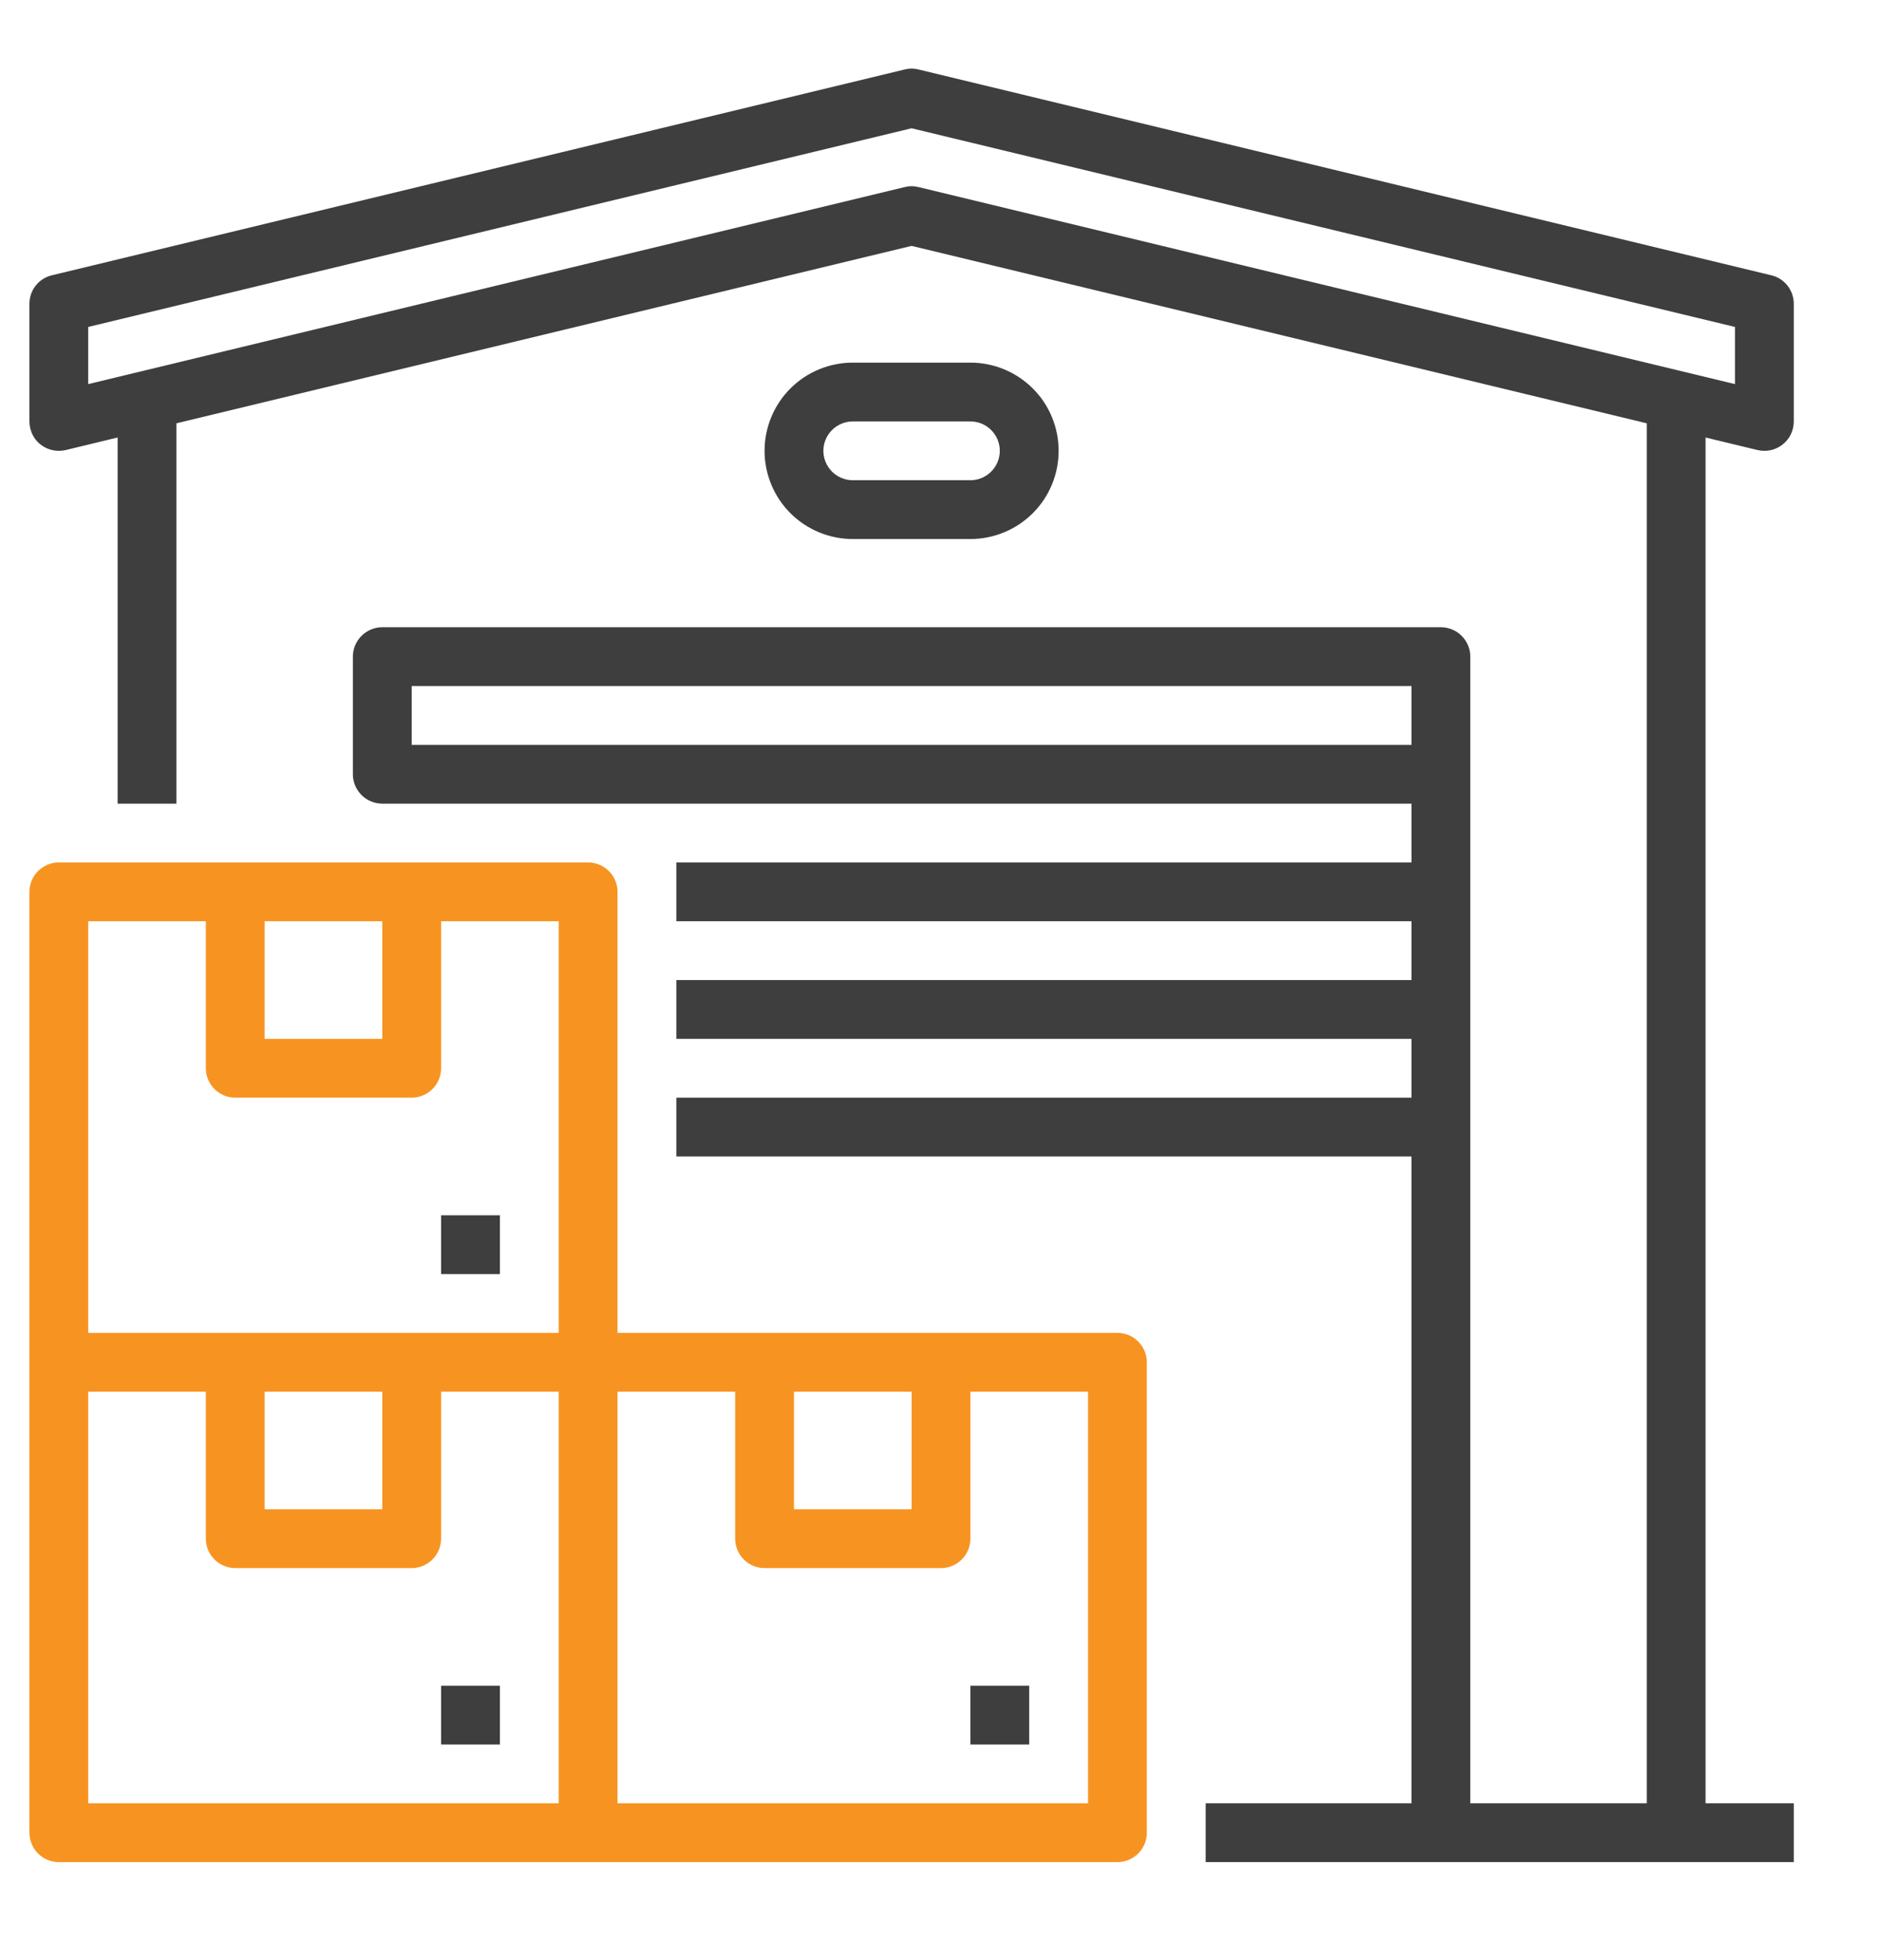
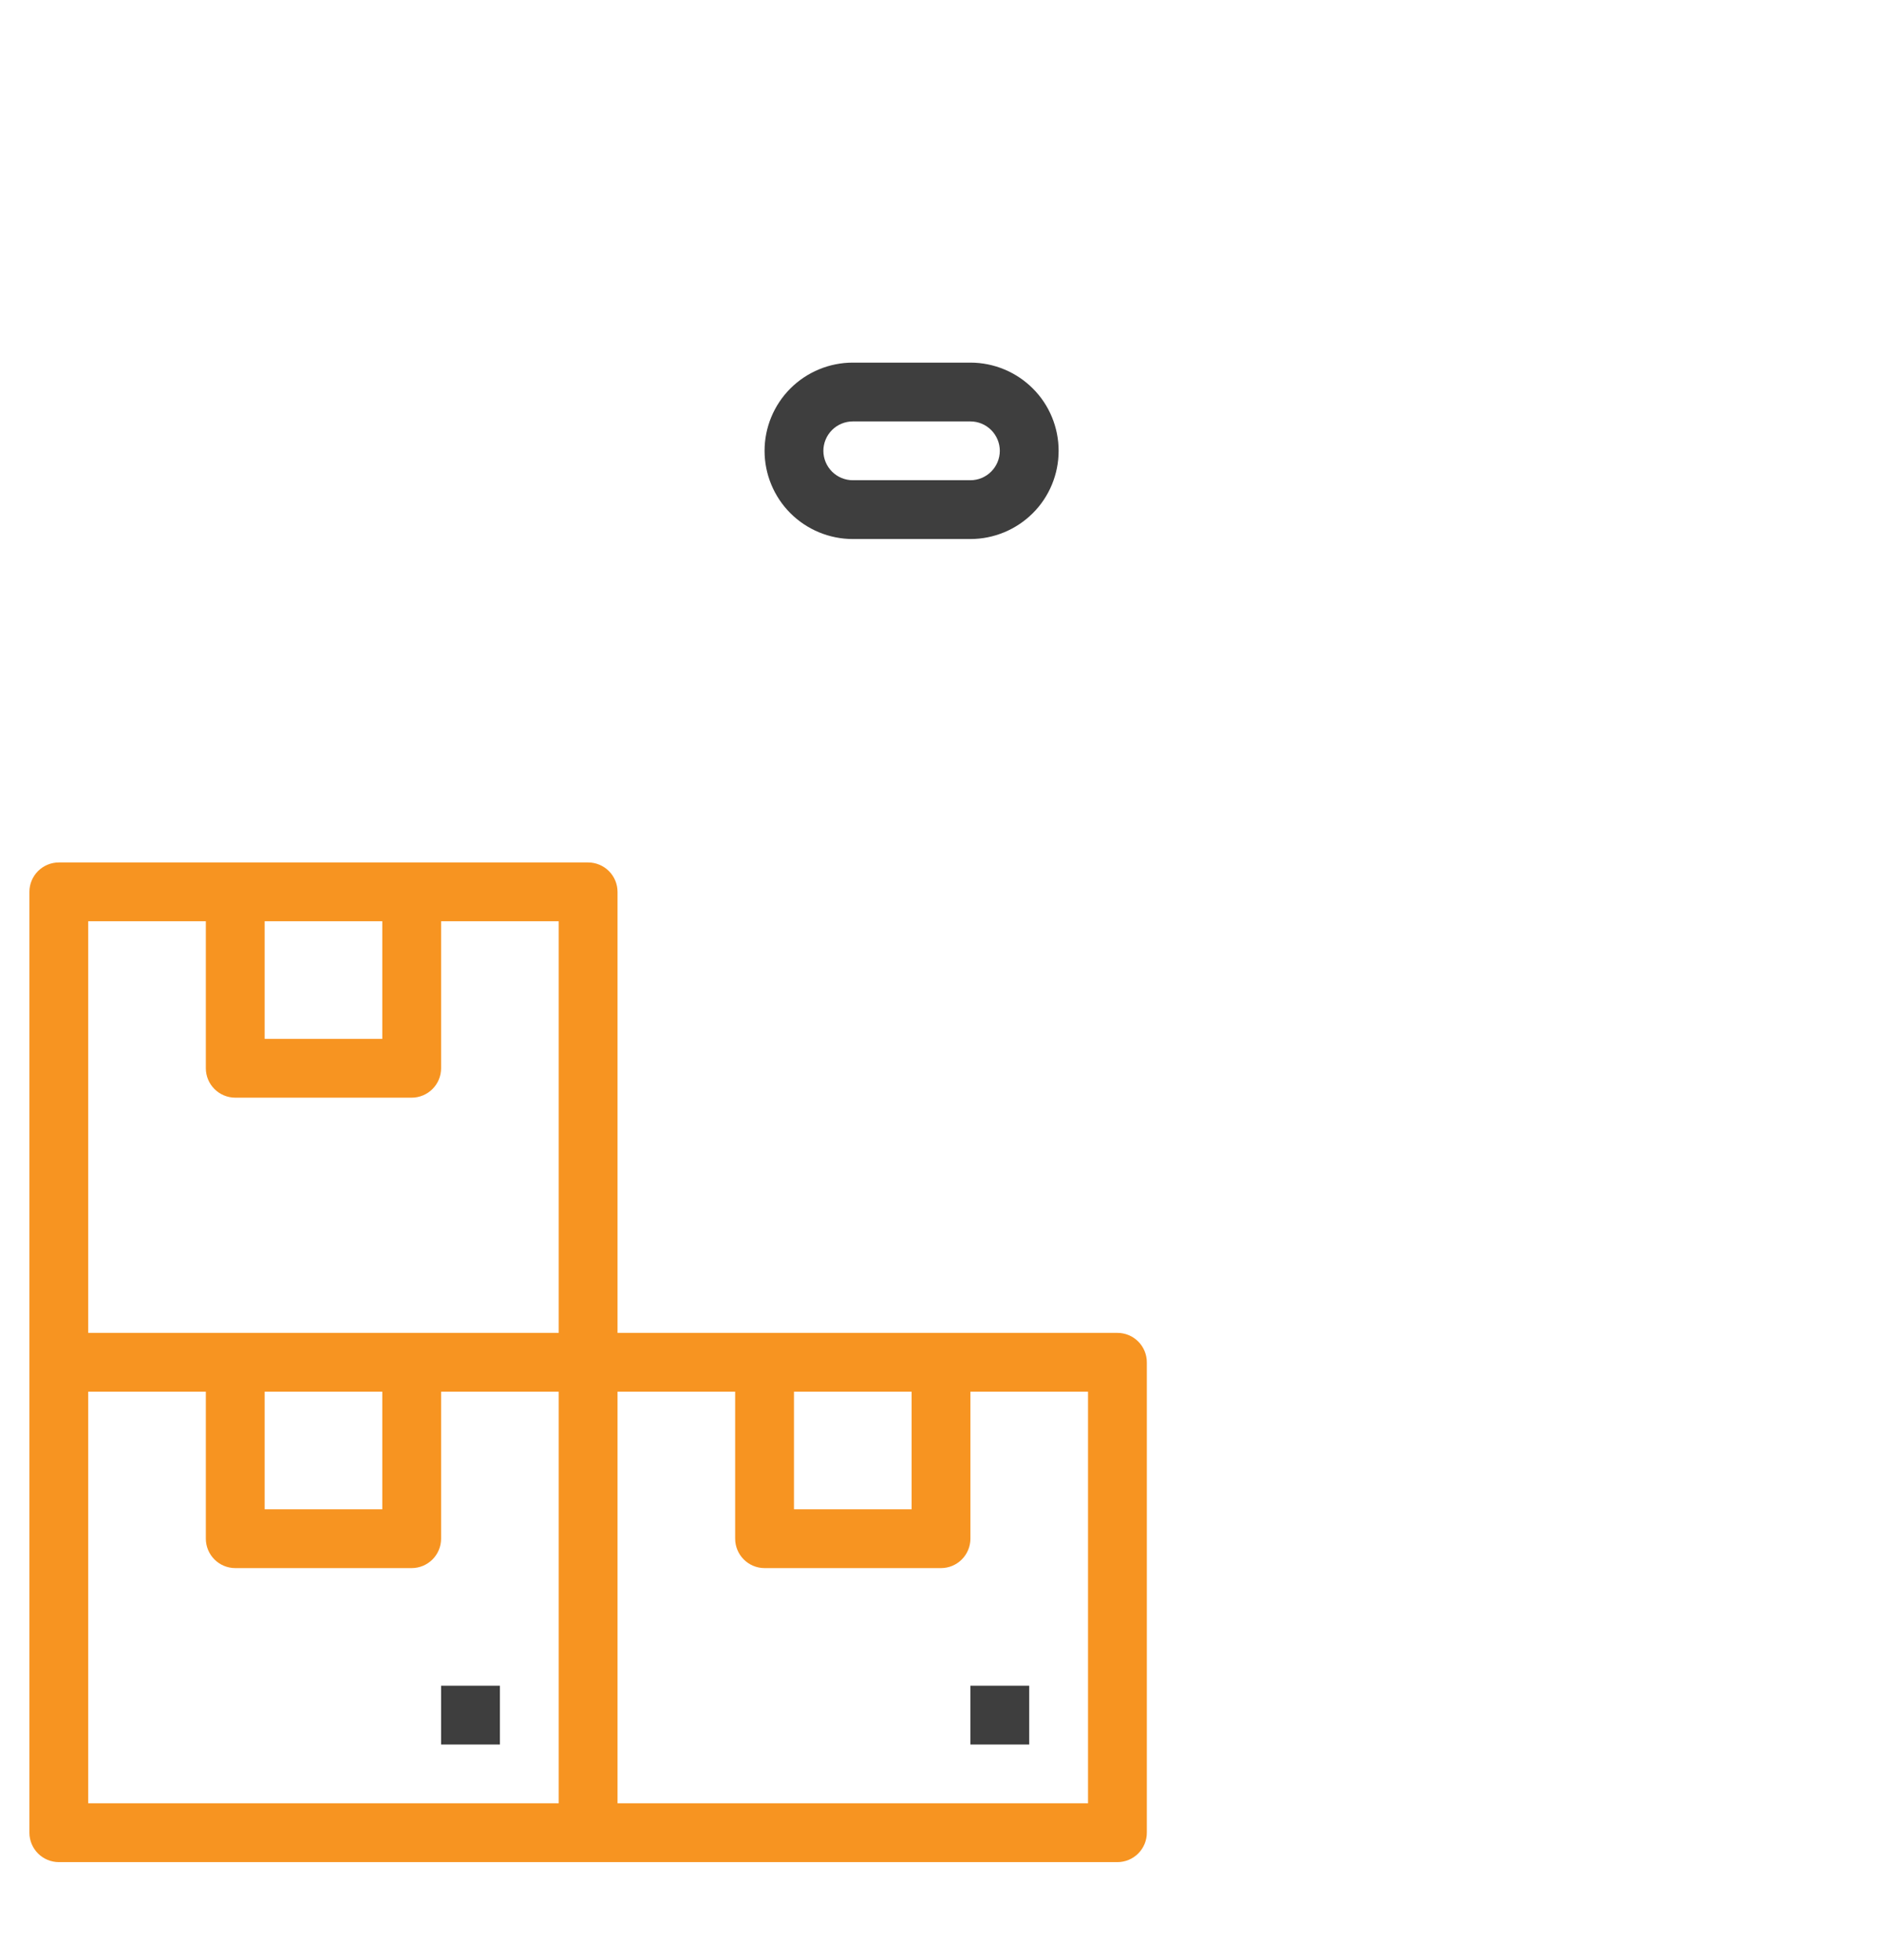
<svg xmlns="http://www.w3.org/2000/svg" width="24" height="25" viewBox="0 0 24 25" fill="none">
  <g clip-path="url(#clip0_646_1676)">
    <path d="M6.375 21.5H5.625V22.25H6.375V21.5Z" fill="#3E3E3E" />
    <path d="M14.25 17H7.875V11.375C7.875 11.275 7.835 11.18 7.765 11.11C7.695 11.04 7.599 11 7.5 11H0.75C0.651 11 0.555 11.04 0.485 11.11C0.415 11.18 0.375 11.275 0.375 11.375V23.375C0.375 23.474 0.415 23.57 0.485 23.64C0.555 23.71 0.651 23.75 0.75 23.75H14.25C14.35 23.75 14.445 23.71 14.515 23.64C14.585 23.57 14.625 23.474 14.625 23.375V17.375C14.625 17.276 14.585 17.18 14.515 17.11C14.445 17.04 14.35 17 14.25 17ZM10.125 17.75H11.625V19.25H10.125V17.75ZM3.375 11.75H4.875V13.25H3.375V11.75ZM1.125 11.75H2.625V13.625C2.625 13.725 2.665 13.82 2.735 13.89C2.805 13.96 2.901 14 3 14H5.25C5.349 14 5.445 13.96 5.515 13.89C5.585 13.82 5.625 13.725 5.625 13.625V11.75H7.125V17H1.125V11.75ZM3.375 17.75H4.875V19.25H3.375V17.75ZM1.125 17.75H2.625V19.625C2.625 19.724 2.665 19.82 2.735 19.89C2.805 19.96 2.901 20 3 20H5.25C5.349 20 5.445 19.96 5.515 19.89C5.585 19.82 5.625 19.724 5.625 19.625V17.75H7.125V23H1.125V17.75ZM13.875 23H7.875V17.75H9.375V19.625C9.375 19.724 9.415 19.82 9.485 19.89C9.555 19.96 9.651 20 9.75 20H12C12.1 20 12.195 19.96 12.265 19.89C12.335 19.82 12.375 19.724 12.375 19.625V17.75H13.875V23Z" fill="#F79421" />
    <path d="M13.125 21.5H12.375V22.25H13.125V21.5Z" fill="#3E3E3E" />
-     <path d="M6.375 15.5H5.625V16.25H6.375V15.5Z" fill="#3E3E3E" />
-     <path d="M22.412 5.74C22.441 5.747 22.47 5.75 22.5 5.75C22.566 5.75 22.63 5.733 22.687 5.7C22.744 5.667 22.792 5.62 22.825 5.563C22.859 5.503 22.876 5.435 22.875 5.366V3.875C22.875 3.791 22.847 3.709 22.795 3.643C22.743 3.577 22.67 3.53 22.588 3.511L11.713 0.886C11.655 0.871 11.595 0.871 11.537 0.886L0.662 3.511C0.58 3.53 0.507 3.577 0.455 3.643C0.403 3.709 0.375 3.791 0.375 3.875V5.364C0.374 5.443 0.396 5.52 0.439 5.586C0.482 5.649 0.543 5.697 0.615 5.725C0.686 5.752 0.764 5.757 0.838 5.74L1.5 5.58V10.25H2.25V5.399L11.625 3.136L21 5.399V23H18.75V8.375C18.75 8.276 18.71 8.18 18.64 8.11C18.57 8.04 18.474 8 18.375 8H4.875C4.776 8 4.68 8.04 4.61 8.11C4.54 8.18 4.5 8.276 4.5 8.375V9.875C4.5 9.974 4.54 10.07 4.61 10.14C4.68 10.21 4.776 10.25 4.875 10.25H18V11H8.625V11.75H18V12.5H8.625V13.25H18V14H8.625V14.75H18V23H15.375V23.75H22.875V23H21.75V5.58L22.412 5.74ZM5.25 9.5V8.75H18V9.5H5.25ZM11.625 2.375C11.595 2.375 11.566 2.379 11.537 2.386L1.125 4.899V4.17L11.625 1.636L22.125 4.17V4.899L11.713 2.386C11.684 2.379 11.655 2.375 11.625 2.375Z" fill="#3E3E3E" />
+     <path d="M6.375 15.5V16.25H6.375V15.5Z" fill="#3E3E3E" />
    <path d="M12.375 6.875C12.673 6.875 12.96 6.756 13.171 6.545C13.382 6.335 13.5 6.048 13.5 5.75C13.5 5.452 13.382 5.165 13.171 4.955C12.96 4.744 12.673 4.625 12.375 4.625H10.875C10.577 4.625 10.29 4.744 10.079 4.955C9.869 5.165 9.75 5.452 9.75 5.75C9.75 6.048 9.869 6.335 10.079 6.545C10.29 6.756 10.577 6.875 10.875 6.875H12.375ZM10.5 5.75C10.5 5.651 10.54 5.555 10.61 5.485C10.68 5.415 10.776 5.375 10.875 5.375H12.375C12.475 5.375 12.57 5.415 12.64 5.485C12.71 5.555 12.75 5.651 12.75 5.75C12.75 5.849 12.71 5.945 12.64 6.015C12.57 6.085 12.475 6.125 12.375 6.125H10.875C10.776 6.125 10.68 6.085 10.61 6.015C10.54 5.945 10.5 5.849 10.5 5.75Z" fill="#3E3E3E" />
  </g>
  <defs>
    <clipPath id="clip0_646_1676">
      <rect width="24" height="24" fill="white" transform="translate(0 0.5)" />
    </clipPath>
  </defs>
</svg>